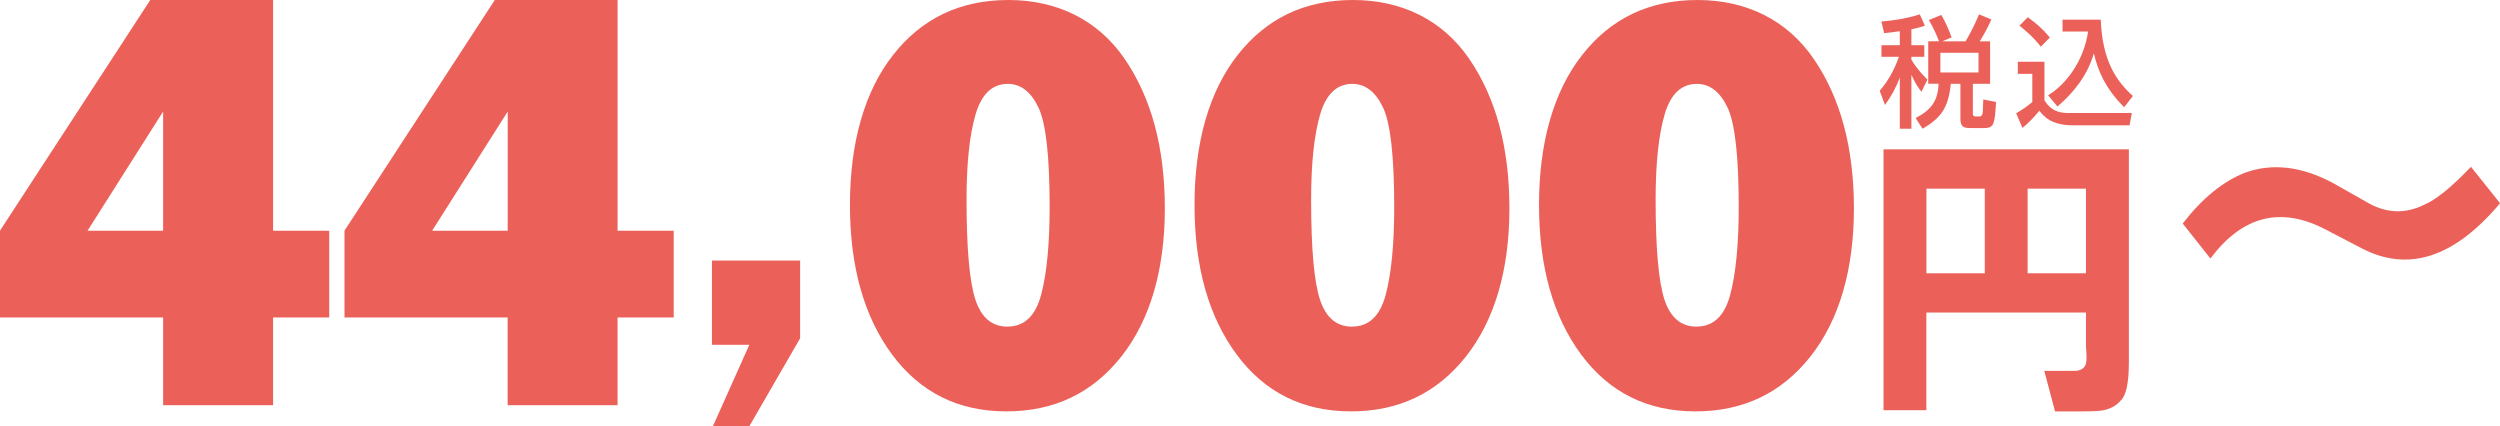
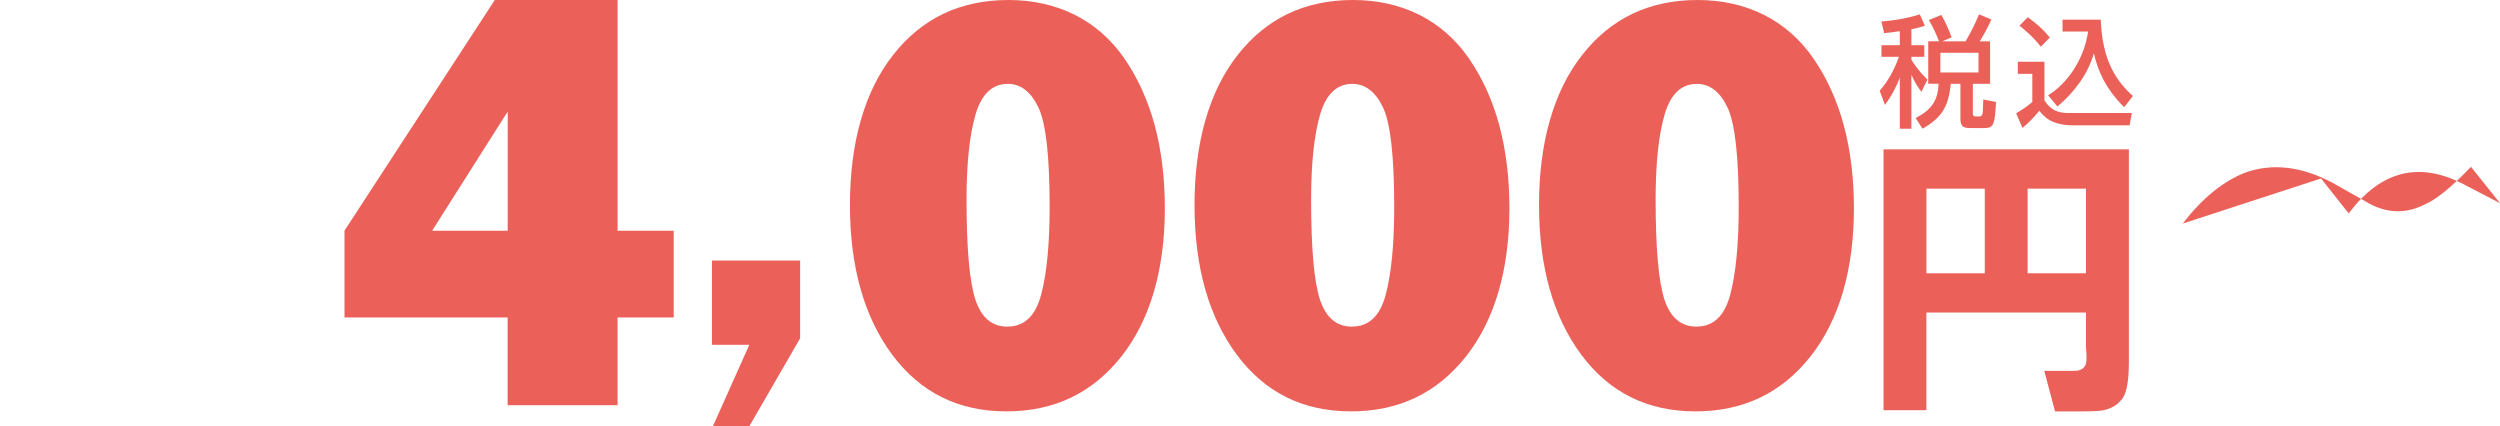
<svg xmlns="http://www.w3.org/2000/svg" id="_レイヤー_1" data-name="レイヤー 1" viewBox="0 0 319.23 54.43">
  <defs>
    <style>
      .cls-1 {
        fill: #eb6159;
        stroke-width: 0px;
      }
    </style>
  </defs>
-   <path class="cls-1" d="M42.04,40.54h-7.17v11.2h-14.04v-11.2H0v-11.09L19.19,0h15.68v29.46h7.17v11.09ZM20.83,29.46v-15.22l-9.65,15.22h9.65Z" />
  <path class="cls-1" d="M86.03,40.54h-7.17v11.2h-14.04v-11.2h-20.83v-11.09L63.18,0h15.68v29.46h7.17v11.09ZM64.83,29.46v-15.22l-9.65,15.22h9.65Z" />
  <path class="cls-1" d="M102.17,33.27v9.93l-6.49,11.23h-4.65l4.65-10.4h-4.77v-10.76h11.26Z" />
  <path class="cls-1" d="M128.51,52.53c-6.15,0-11.01-2.42-14.6-7.26-3.58-4.84-5.38-11.21-5.38-19.1s1.83-14.47,5.51-19.15c3.67-4.68,8.58-7.02,14.73-7.02s11.39,2.5,14.82,7.49c3.43,4.99,5.15,11.37,5.15,19.13s-1.85,14.21-5.54,18.89c-3.7,4.68-8.59,7.02-14.69,7.02ZM128.66,41.7c2.14,0,3.57-1.36,4.29-4.09.72-2.72,1.08-6.45,1.08-11.18,0-6.5-.48-10.74-1.44-12.73-.96-1.99-2.26-2.99-3.9-2.99-1.99,0-3.37,1.31-4.13,3.94-.76,2.63-1.14,6.24-1.14,10.85,0,6.25.38,10.51,1.14,12.79.76,2.28,2.12,3.42,4.09,3.42Z" />
  <path class="cls-1" d="M172.51,52.53c-6.15,0-11.01-2.42-14.6-7.26-3.58-4.84-5.38-11.21-5.38-19.1s1.83-14.47,5.51-19.15c3.67-4.68,8.58-7.02,14.73-7.02s11.39,2.5,14.82,7.49c3.43,4.99,5.15,11.37,5.15,19.13s-1.85,14.21-5.54,18.89c-3.7,4.68-8.59,7.02-14.69,7.02ZM172.66,41.7c2.14,0,3.57-1.36,4.29-4.09.72-2.72,1.08-6.45,1.08-11.18,0-6.5-.48-10.74-1.44-12.73-.96-1.99-2.26-2.99-3.9-2.99-1.99,0-3.37,1.31-4.13,3.94-.76,2.63-1.14,6.24-1.14,10.85,0,6.25.38,10.51,1.14,12.79.76,2.28,2.12,3.42,4.09,3.42Z" />
  <path class="cls-1" d="M216.5,52.53c-6.15,0-11.01-2.42-14.6-7.26-3.58-4.84-5.38-11.21-5.38-19.1s1.83-14.47,5.51-19.15c3.67-4.68,8.58-7.02,14.73-7.02s11.39,2.5,14.82,7.49c3.43,4.99,5.15,11.37,5.15,19.13s-1.85,14.21-5.54,18.89c-3.7,4.68-8.59,7.02-14.69,7.02ZM216.65,41.7c2.14,0,3.57-1.36,4.29-4.09.72-2.72,1.08-6.45,1.08-11.18,0-6.5-.48-10.74-1.44-12.73-.96-1.99-2.26-2.99-3.9-2.99-1.99,0-3.37,1.31-4.13,3.94-.76,2.63-1.14,6.24-1.14,10.85,0,6.25.38,10.51,1.14,12.79.76,2.28,2.12,3.42,4.09,3.42Z" />
  <path class="cls-1" d="M266.06,52.53h-3.65l-1.37-5.17h3.8c.81,0,1.32-.3,1.52-.91.1-.4.1-1.11,0-2.13v-4.41h-20.38v12.47h-5.47V19.07h31.33v27.22c0,2.64-.36,4.26-1.06,4.87-.51.61-1.22,1.01-2.13,1.22-.51.1-1.37.15-2.59.15ZM245.99,34.89h7.45v-10.8h-7.45v10.8ZM258.91,34.89h7.45v-10.8h-7.45v10.8Z" />
-   <path class="cls-1" d="M278.71,28.55c2.48-3.22,5.14-5.39,7.99-6.51,3.47-1.24,7.19-.8,11.15,1.3l4.28,2.42c2.48,1.49,4.96,1.61,7.44.37,1.49-.62,3.47-2.23,5.95-4.83l3.72,4.65c-5.83,6.94-11.71,8.86-17.66,5.76l-4.65-2.42c-5.7-2.97-10.6-1.73-14.68,3.72l-3.53-4.46Z" />
+   <path class="cls-1" d="M278.71,28.55c2.48-3.22,5.14-5.39,7.99-6.51,3.47-1.24,7.19-.8,11.15,1.3l4.28,2.42c2.48,1.49,4.96,1.61,7.44.37,1.49-.62,3.47-2.23,5.95-4.83l3.72,4.65l-4.65-2.42c-5.7-2.97-10.6-1.73-14.68,3.72l-3.53-4.46Z" />
  <g>
    <path class="cls-1" d="M242.58,3.98c-.63.11-1.2.17-1.99.25l-.35-1.49c1.28-.09,3.19-.34,4.9-.91l.65,1.45c-.46.15-.82.28-1.72.46v2.03h1.65v1.48h-1.65v.37c.77,1.28,1.59,2.08,2.05,2.54l-.77,1.56c-.37-.49-.72-.95-1.28-2.16v6.88h-1.48v-6.54c-.55,1.45-1.08,2.34-1.89,3.51l-.68-1.82c.92-1.06,1.77-2.4,2.46-4.34h-2.23v-1.48h2.34v-1.79ZM247.61,5.29c-.28-.72-.72-1.74-1.31-2.73l1.59-.65c.55.92.86,1.68,1.32,2.86l-1.22.51h3c.37-.65,1.09-1.89,1.72-3.45l1.57.66c-.2.45-.55,1.26-1.48,2.79h1.32v5.42h-2.2v3.85c0,.29.2.32.46.32h.32c.22,0,.28-.02.38-.18.12-.22.12-.4.17-1.99l1.63.32c-.17,2.66-.2,3.33-1.45,3.33h-1.85c-.77,0-1.25-.12-1.25-1.17v-4.48h-1.23c-.31,3.26-1.4,4.42-3.6,5.74l-.89-1.36c2.05-1.08,2.85-2.25,2.93-4.39h-1.32v-5.42h1.37ZM247.77,6.74v2.51h4.87v-2.51h-4.87Z" />
    <path class="cls-1" d="M257.67,7.88h3.39v4.93c1.02,1.62,2.31,1.62,3.26,1.62h7.9l-.29,1.57h-7.25c-2.8,0-3.74-1.19-4.27-1.86-.63.79-1.48,1.65-2.16,2.2l-.8-1.88c.74-.42,1.4-.88,2.06-1.43v-3.6h-1.85v-1.54ZM258.93,2.2c1.11.8,1.91,1.49,2.82,2.59l-1.15,1.17c-1.03-1.32-2.22-2.28-2.73-2.68l1.06-1.08ZM261.53,12.16c2.37-1.42,4.59-4.51,5.1-8.13h-3.26v-1.52h4.88c.2,5.37,2.08,7.91,4.1,9.75l-1.11,1.43c-2.43-2.42-3.37-4.7-3.87-6.88-.8,2.79-2.6,5.05-4.65,6.79l-1.19-1.43Z" />
  </g>
</svg>